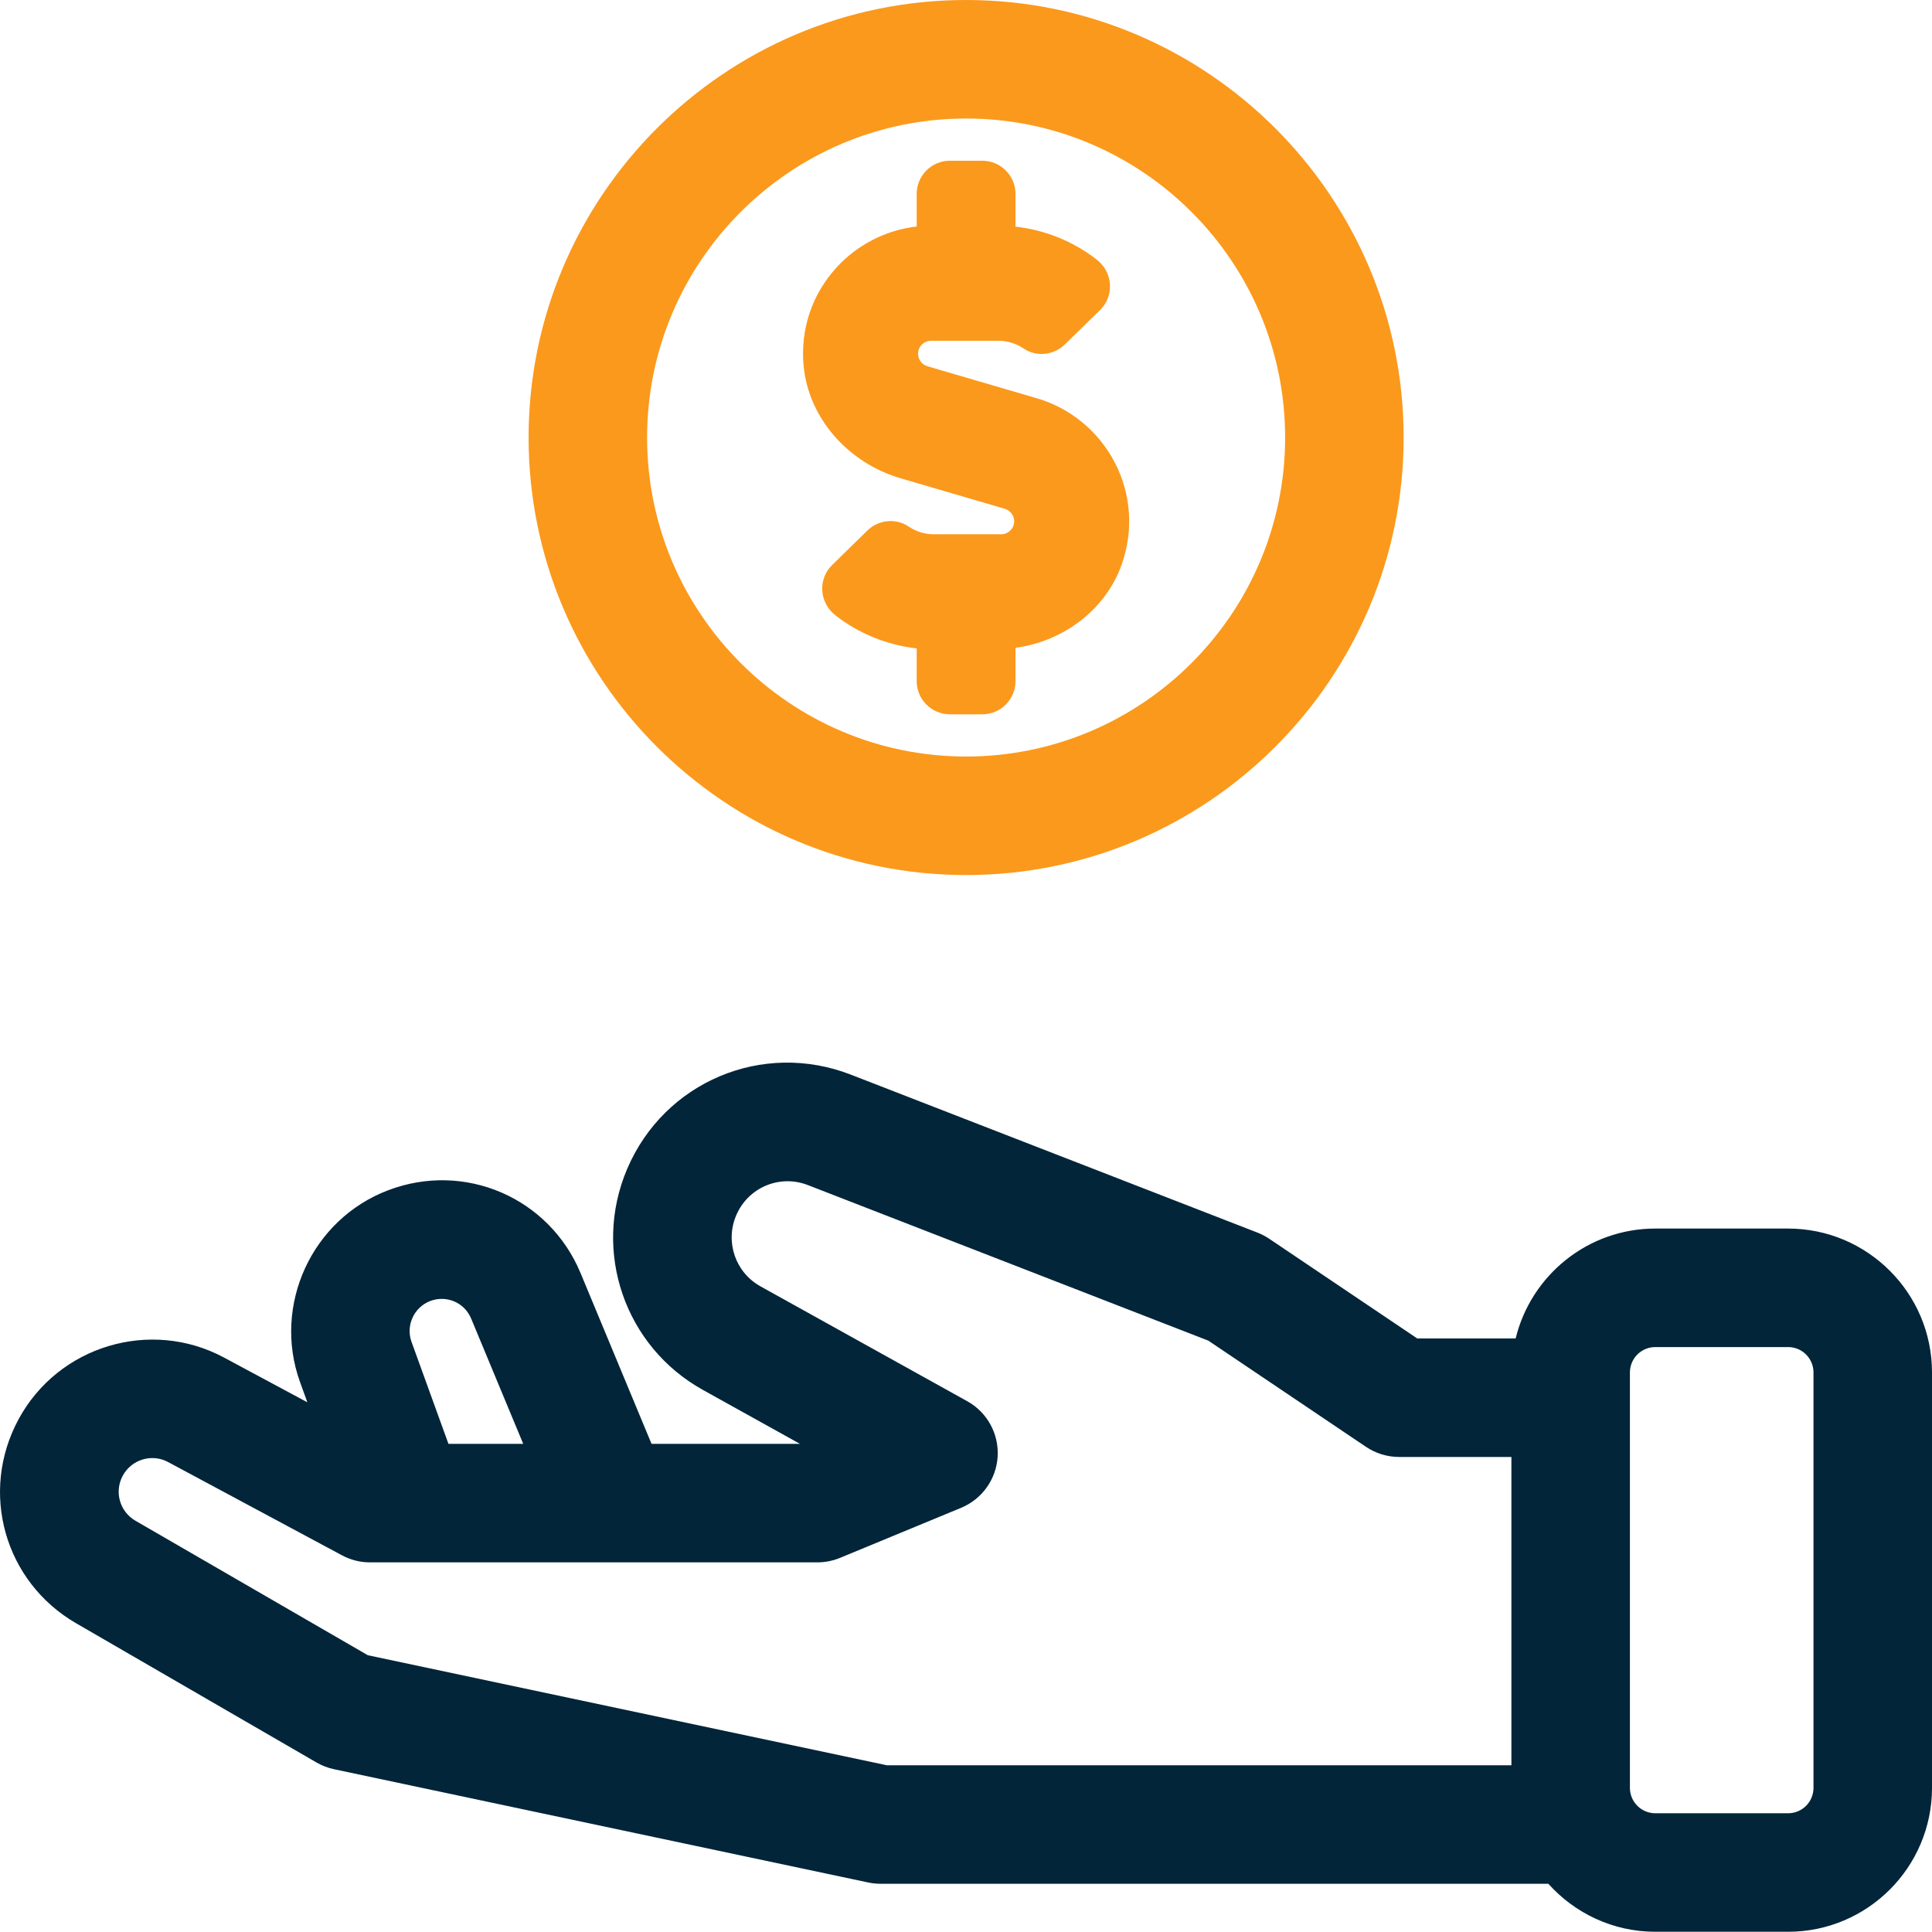
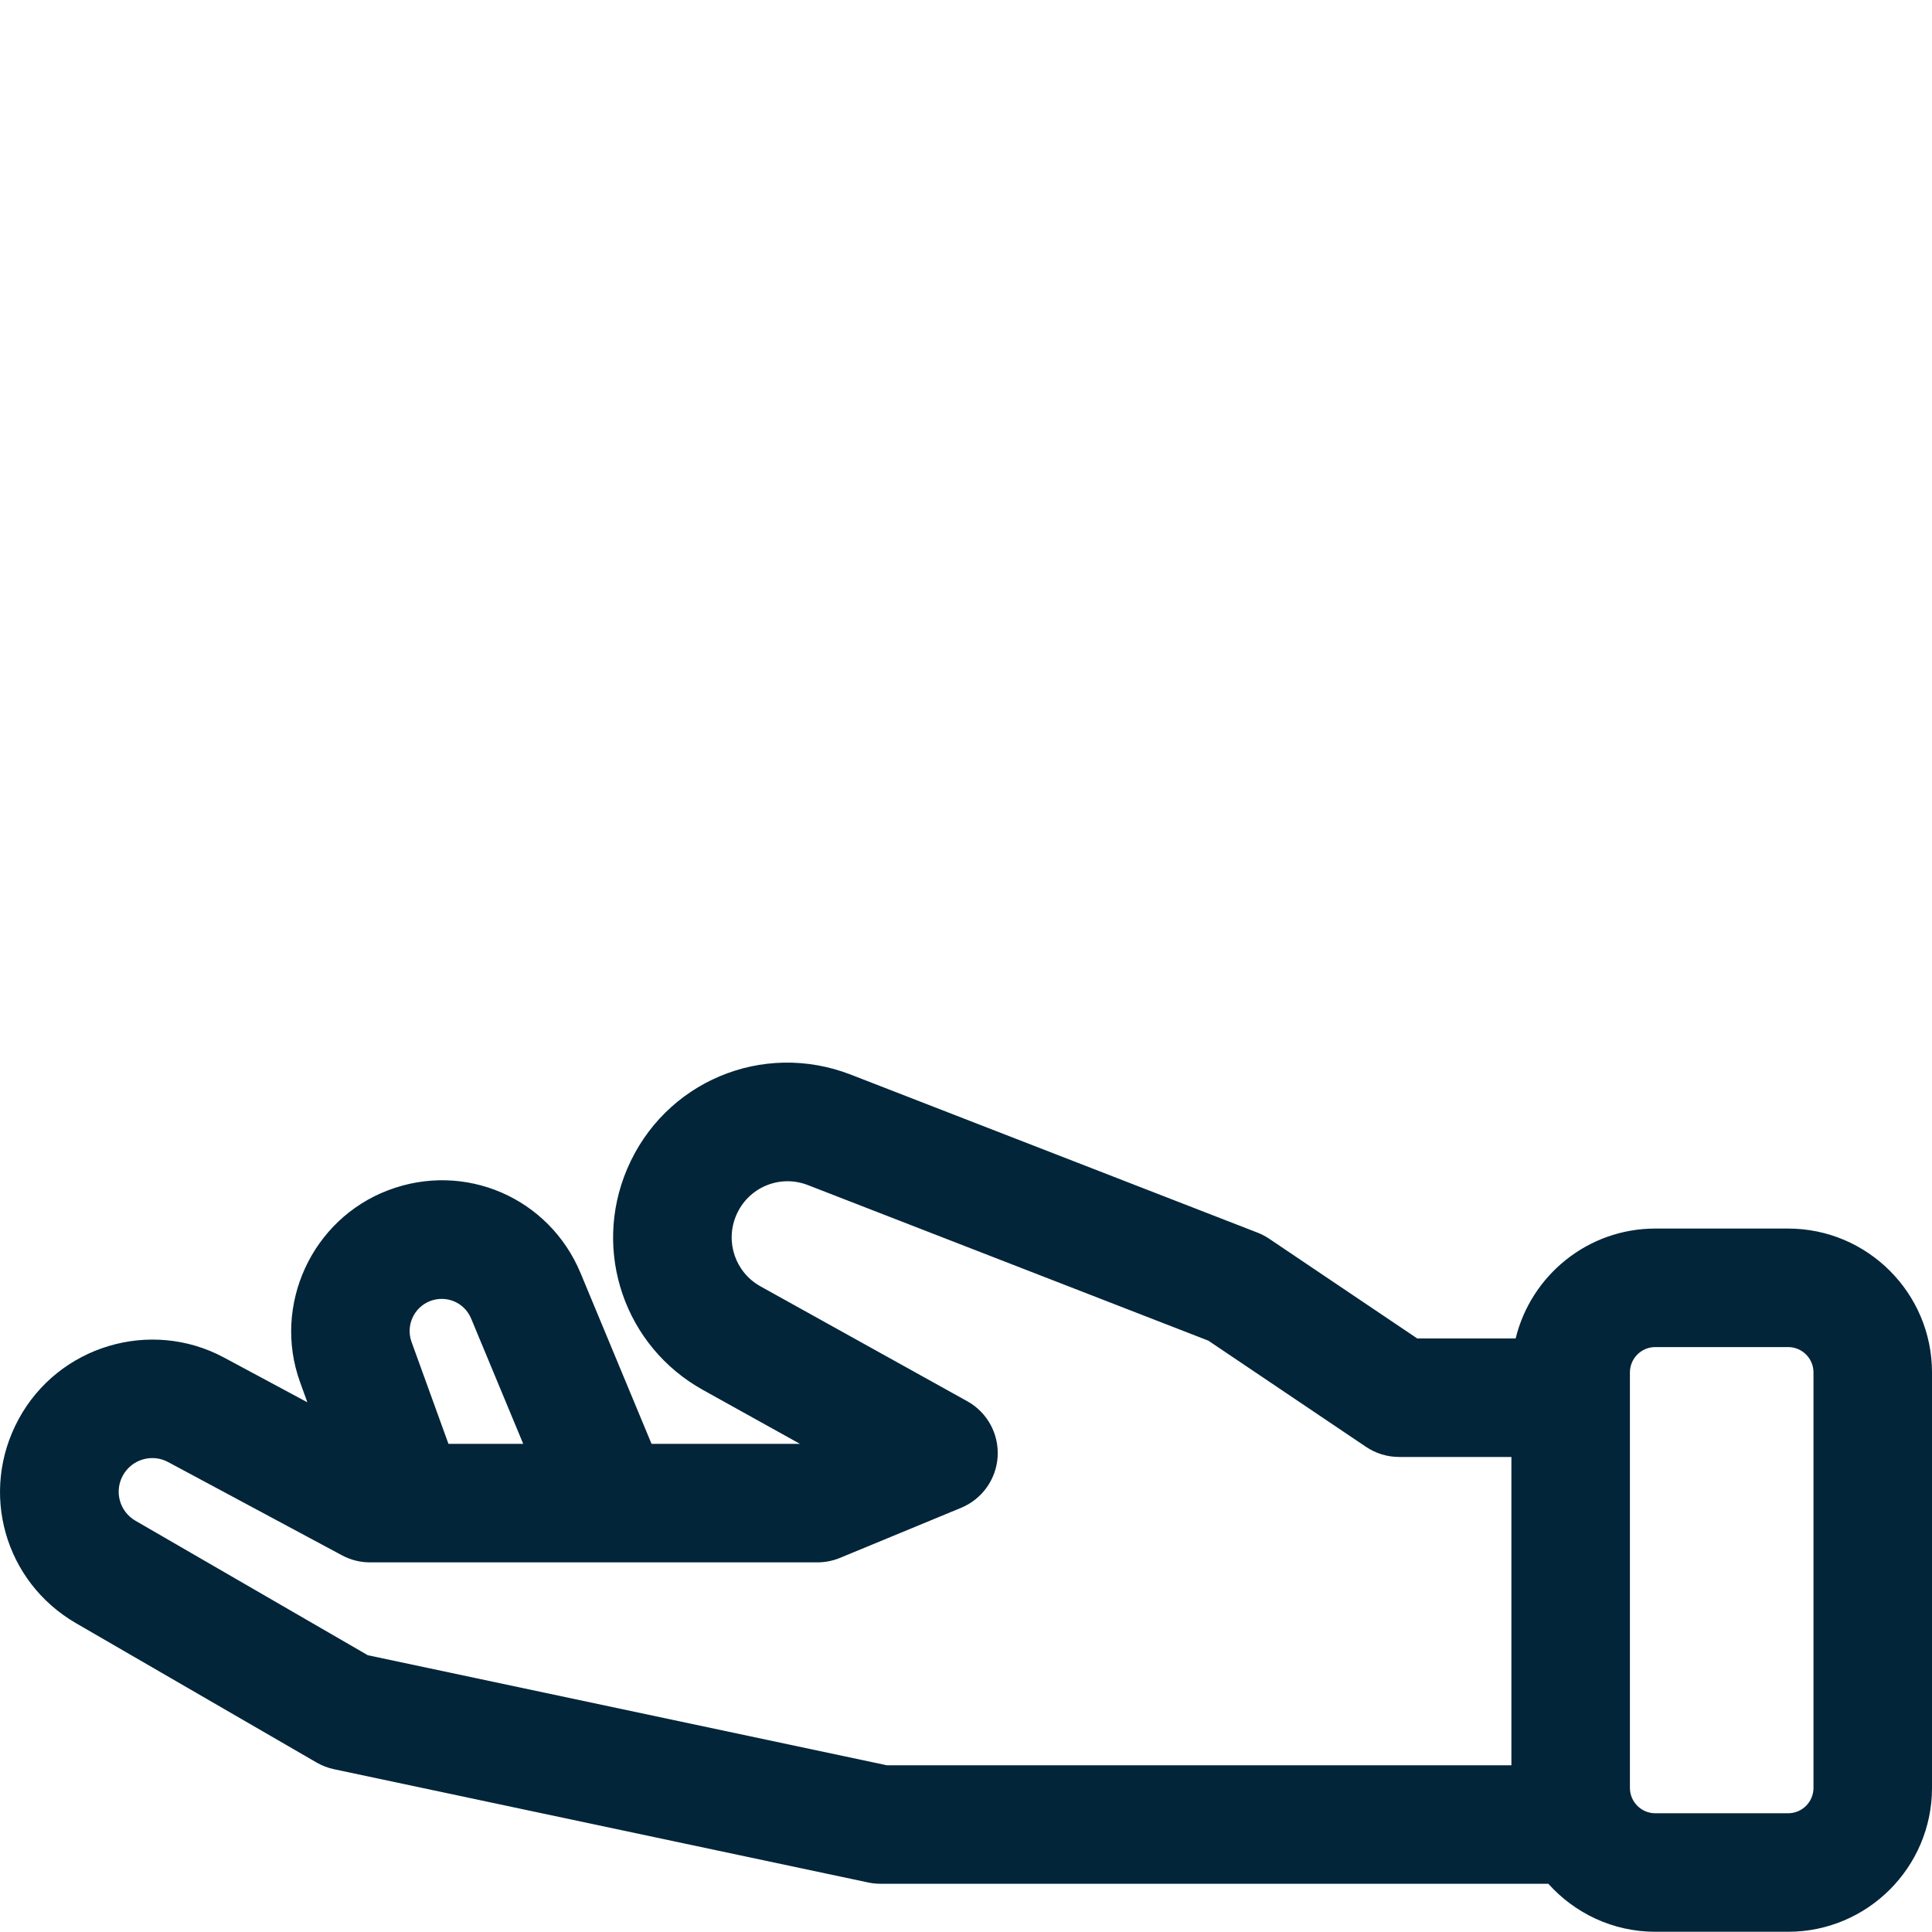
<svg xmlns="http://www.w3.org/2000/svg" width="50px" height="50px" viewBox="0 0 50 50" version="1.1">
  <title>compensation-icon-standard</title>
  <g id="Specialisation" stroke="none" stroke-width="1" fill="none" fill-rule="evenodd">
    <g id="Parnell-Barrister-Specialisation-Index" transform="translate(-175, -1275)">
      <g id="Criminal-Law" transform="translate(0, 351)">
        <g id="Sentencing-Act-Compensation-Applications" transform="translate(135, 884)">
          <g id="Group-8" transform="translate(40, 40)">
            <path d="M46.933,46.27 C46.933,46.633 46.639,46.927 46.276,46.927 L42.839,46.927 C42.477,46.927 42.182,46.633 42.182,46.27 L42.182,36.177 C42.182,36.176 42.182,36.174 42.182,36.173 C42.182,36.171 42.182,36.17 42.182,36.168 L42.182,35.519 C42.182,35.156 42.477,34.862 42.839,34.862 L46.276,34.862 C46.639,34.862 46.933,35.156 46.933,35.519 L46.933,46.27 Z M9.519,42.837 L3.506,39.357 C3.097,39.119 2.952,38.606 3.178,38.189 C3.405,37.77 3.931,37.612 4.349,37.837 L8.85,40.251 C9.073,40.371 9.322,40.434 9.575,40.434 L10.525,40.434 C10.527,40.434 10.529,40.434 10.53,40.434 C10.532,40.434 10.534,40.434 10.536,40.434 L21.155,40.434 C21.356,40.434 21.555,40.394 21.741,40.317 L24.874,39.022 C25.418,38.796 25.785,38.281 25.819,37.693 C25.853,37.105 25.548,36.55 25.033,36.264 L19.682,33.291 C19.032,32.93 18.761,32.141 19.052,31.455 C19.36,30.73 20.177,30.386 20.908,30.67 L31.272,34.696 L35.353,37.445 C35.607,37.615 35.904,37.706 36.209,37.706 L39.115,37.706 L39.115,45.685 L22.951,45.685 L9.519,42.837 Z M11.134,33.67 C11.558,33.51 12.022,33.711 12.194,34.126 L13.541,37.367 L11.606,37.367 L10.65,34.727 C10.497,34.304 10.714,33.83 11.134,33.67 L11.134,33.67 Z M46.276,31.795 L42.839,31.795 C41.089,31.795 39.621,33.01 39.225,34.639 L36.678,34.639 L32.843,32.056 C32.748,31.993 32.647,31.94 32.541,31.899 L22.018,27.811 C19.732,26.924 17.189,27.997 16.229,30.256 C15.323,32.39 16.168,34.848 18.193,35.972 L20.703,37.367 L16.862,37.367 L15.026,32.95 C14.213,30.994 12.026,30.05 10.045,30.804 C8.068,31.554 7.046,33.783 7.766,35.771 L7.954,36.291 L5.799,35.134 C3.894,34.112 1.508,34.829 0.48,36.731 C-0.539,38.617 0.115,40.936 1.97,42.01 L8.193,45.614 C8.333,45.695 8.485,45.753 8.644,45.787 L22.472,48.719 C22.576,48.741 22.683,48.752 22.79,48.752 L40.071,48.752 C40.753,49.512 41.74,49.994 42.839,49.994 L46.276,49.994 C48.33,49.994 50,48.324 50,46.27 L50,35.519 C50,33.465 48.33,31.795 46.276,31.795 L46.276,31.795 Z" id="Fill-1" fill="#022539" />
-             <path d="M25.003,3.067 C20.45,3.067 16.747,6.77 16.747,11.323 C16.747,15.876 20.45,19.579 25.003,19.579 C29.556,19.579 33.259,15.876 33.259,11.323 C33.259,6.77 29.556,3.067 25.003,3.067 M25.003,22.646 C18.76,22.646 13.68,17.567 13.68,11.323 C13.68,5.08 18.76,0 25.003,0 C31.246,0 36.326,5.08 36.326,11.323 C36.326,17.567 31.246,22.646 25.003,22.646" id="Fill-3" fill="#FB991C" />
-             <path d="M28.856,11.98 C28.439,11.17 27.704,10.561 26.839,10.309 L23.999,9.478 C23.861,9.438 23.759,9.303 23.759,9.156 C23.759,8.97 23.911,8.819 24.097,8.819 L25.838,8.819 C26.069,8.819 26.3,8.89 26.492,9.02 C26.82,9.241 27.267,9.198 27.555,8.917 L28.468,8.026 C28.646,7.854 28.739,7.613 28.726,7.366 C28.712,7.113 28.587,6.877 28.387,6.722 C27.78,6.247 27.046,5.95 26.281,5.866 L26.281,5.018 C26.281,4.545 25.896,4.16 25.423,4.16 L24.583,4.16 C24.109,4.16 23.724,4.545 23.724,5.018 L23.724,5.862 C22.933,5.953 22.192,6.328 21.649,6.923 C21.014,7.618 20.711,8.52 20.797,9.461 C20.919,10.801 21.929,11.974 23.311,12.379 L26.003,13.167 C26.146,13.21 26.246,13.342 26.246,13.49 C26.246,13.676 26.095,13.827 25.909,13.827 L24.168,13.827 C23.936,13.827 23.705,13.756 23.514,13.626 C23.186,13.405 22.738,13.448 22.45,13.728 L21.538,14.62 C21.36,14.792 21.266,15.033 21.28,15.28 C21.294,15.534 21.419,15.769 21.619,15.923 C22.225,16.398 22.96,16.695 23.724,16.78 L23.724,17.628 C23.724,18.101 24.109,18.486 24.583,18.486 L25.423,18.486 C25.896,18.486 26.281,18.101 26.281,17.628 L26.281,16.766 C27.552,16.59 28.628,15.757 29.034,14.597 L29.034,14.596 C29.338,13.724 29.275,12.795 28.856,11.98" id="Fill-6" fill="#FB991C" />
          </g>
        </g>
      </g>
    </g>
  </g>
</svg>